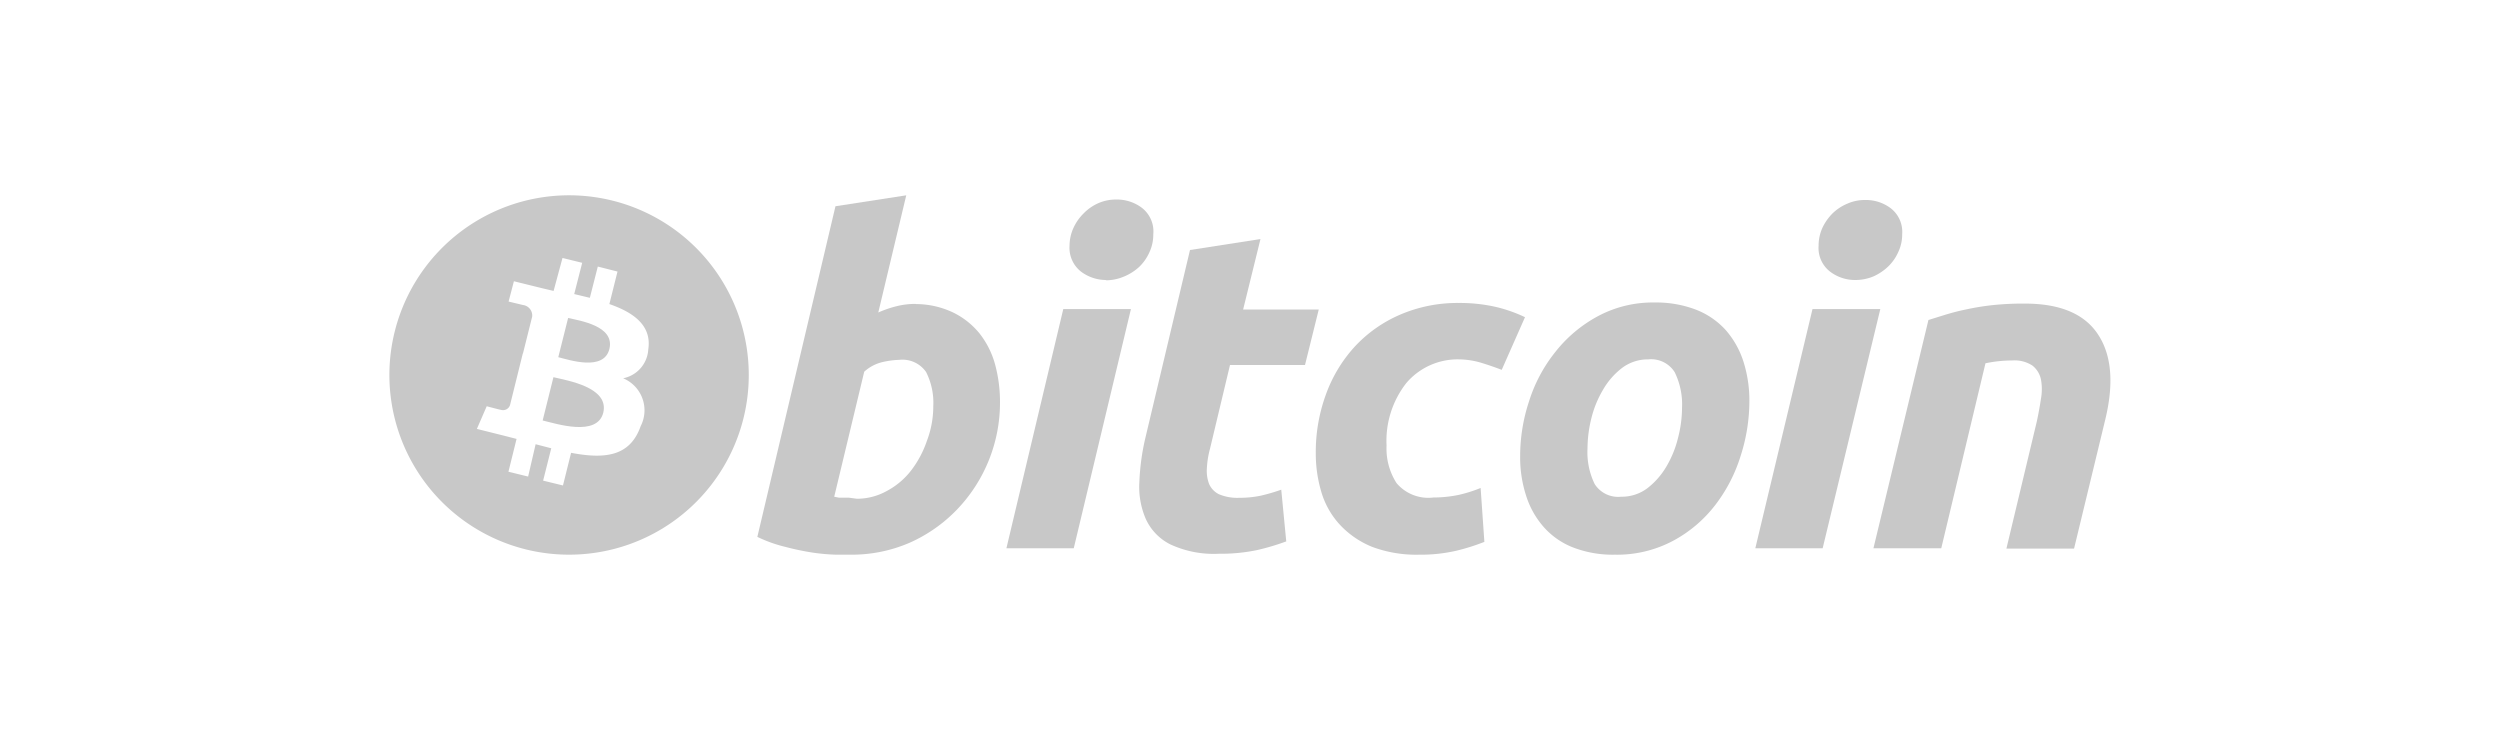
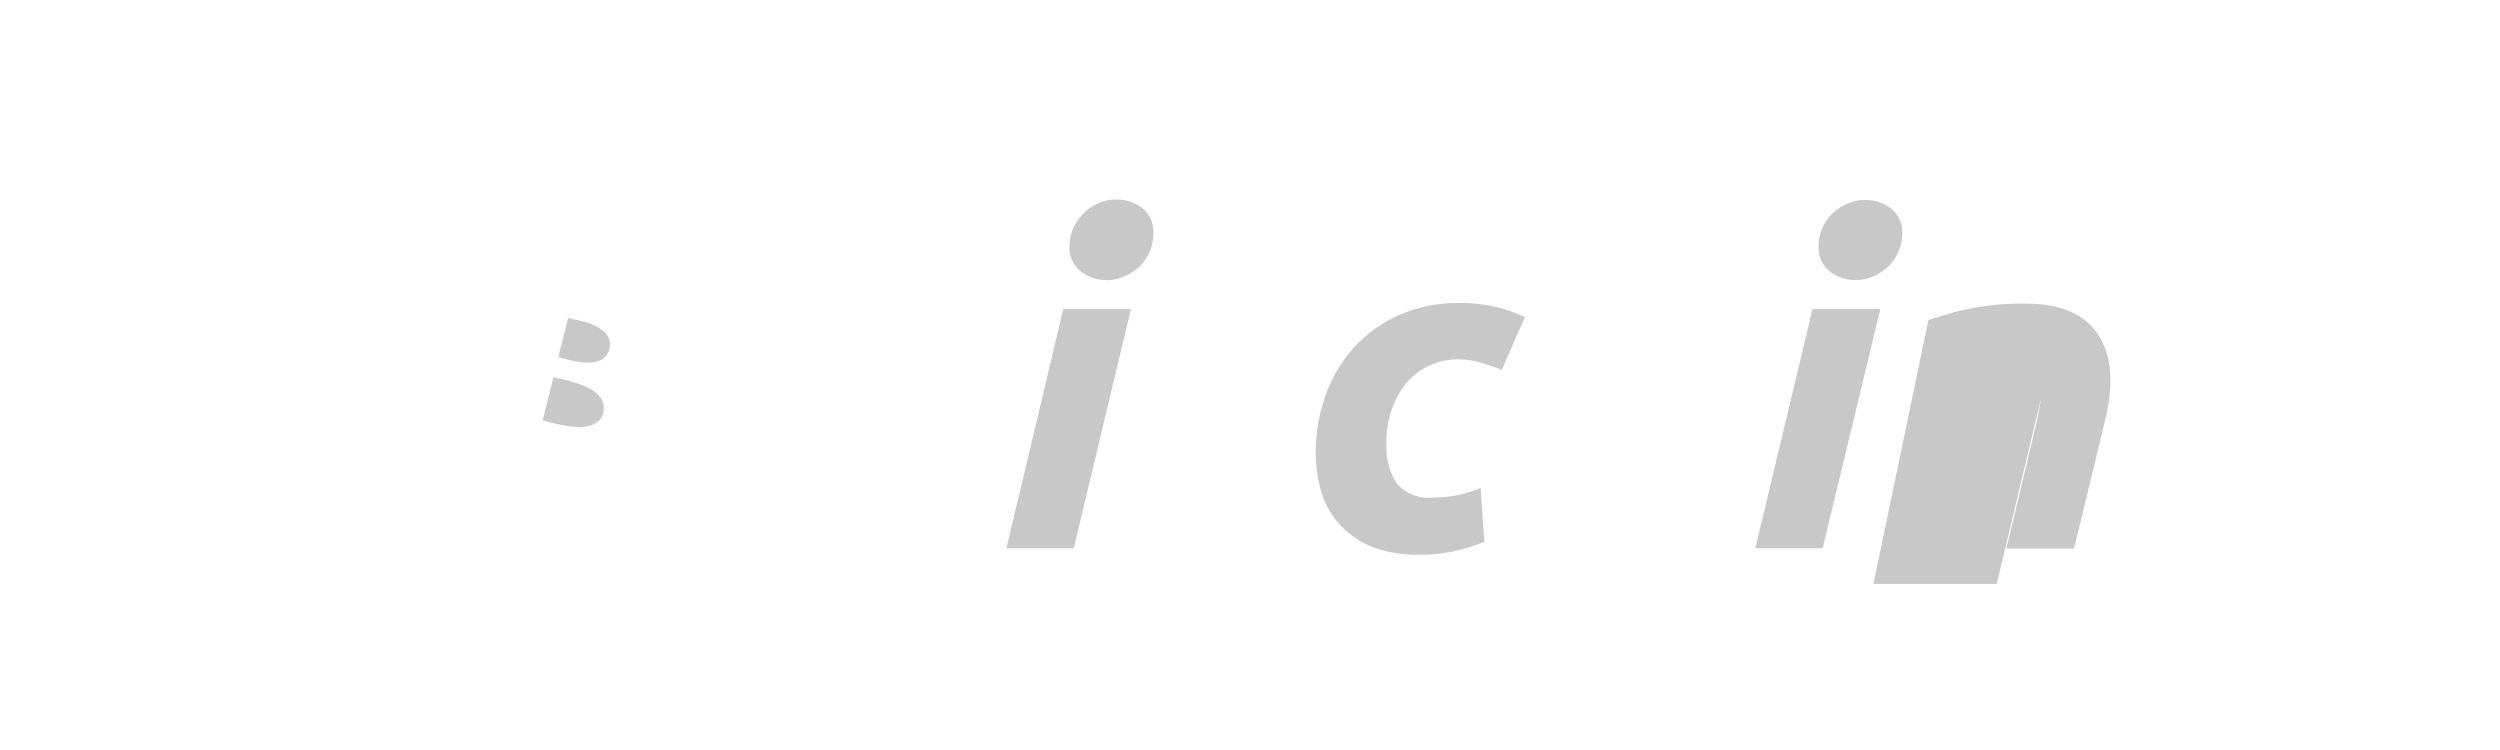
<svg xmlns="http://www.w3.org/2000/svg" viewBox="0 0 160 48">
  <defs>
    <style>.e4638929-6c3b-466b-9316-774015172b64{fill:#828282;opacity:0;}.b39b8eac-bf26-4364-a916-2a788cfbb187{fill:#c8c8c8;}</style>
  </defs>
  <g id="ecca816e-4400-46dd-a38d-1db6c265ee1e" data-name="Layer 2">
    <g id="ad63b08c-d572-4a4b-b5cc-48381d65d4c0" data-name="Layer 1">
      <g id="b79c533b-7f97-45cf-ba30-9f257729c90a" data-name="Bitcoin">
        <rect class="e4638929-6c3b-466b-9316-774015172b64" width="160" height="48" />
        <path class="b39b8eac-bf26-4364-a916-2a788cfbb187" d="M38.61,26.41c-.39,1.56-3,.71-3.88.5l.69-2.77C36.27,24.35,39,24.77,38.61,26.41Z" />
        <path class="b39b8eac-bf26-4364-a916-2a788cfbb187" d="M39,22.34c-.36,1.43-2.55.7-3.27.52l.63-2.51C37.08,20.52,39.37,20.85,39,22.34Z" />
-         <path class="b39b8eac-bf26-4364-a916-2a788cfbb187" d="M39.2,12.84a11.5,11.5,0,1,0,8.38,13.94A11.5,11.5,0,0,0,39.2,12.84Zm2.29,9.52a2,2,0,0,1-1.61,1.85A2.22,2.22,0,0,1,41,27.28c-.68,1.94-2.3,2.11-4.45,1.7l-.52,2.09-1.27-.31.52-2.07-1-.26L33.8,30.5l-1.26-.31.52-2.1-.9-.23-1.64-.41L31.15,26s.86.23.91.23a.47.47,0,0,0,.58-.3l.82-3.31.14,0-.13,0,.59-2.36a.68.68,0,0,0-.59-.74s-.92-.22-.92-.22L32.89,18l1.74.43h0l.8.19L36,16.51l1.26.31-.51,2,1,.24.51-2,1.26.32L39,19.46C40.55,20,41.72,20.83,41.49,22.36Z" />
-         <path class="b39b8eac-bf26-4364-a916-2a788cfbb187" d="M58.62,19.46A5.61,5.61,0,0,1,61,20a5,5,0,0,1,1.69,1.34,5.59,5.59,0,0,1,1,2A9.18,9.18,0,0,1,64,25.72a9.89,9.89,0,0,1-2.77,6.91,9.63,9.63,0,0,1-3,2.1,9.32,9.32,0,0,1-3.78.77l-.92,0a12.69,12.69,0,0,1-1.5-.13A17,17,0,0,1,50.26,35a8.85,8.85,0,0,1-1.79-.64l5-21.16L58,12.5,56.21,20a7,7,0,0,1,1.16-.4,5,5,0,0,1,1.25-.15ZM54.84,31.92a3.93,3.93,0,0,0,1.92-.5,4.82,4.82,0,0,0,1.56-1.32,6.59,6.59,0,0,0,1-1.88A6.22,6.22,0,0,0,59.73,26a4.35,4.35,0,0,0-.46-2.19,1.84,1.84,0,0,0-1.72-.78,5.51,5.51,0,0,0-1.06.14,2.64,2.64,0,0,0-1.18.62l-1.92,8,.3.06.28,0,.35,0Z" />
        <path class="b39b8eac-bf26-4364-a916-2a788cfbb187" d="M68.72,35.09H64.41l3.64-15.31h4.33Zm2.09-17.17a2.68,2.68,0,0,1-1.63-.54,1.94,1.94,0,0,1-.73-1.65,2.79,2.79,0,0,1,.25-1.14,3.13,3.13,0,0,1,.66-.94A3,3,0,0,1,70.3,13a2.81,2.81,0,0,1,1.15-.23,2.65,2.65,0,0,1,1.63.53A1.91,1.91,0,0,1,73.81,15a2.65,2.65,0,0,1-.25,1.15,2.94,2.94,0,0,1-.65.93,3.28,3.28,0,0,1-1,.63,3,3,0,0,1-1.15.23Z" />
-         <path class="b39b8eac-bf26-4364-a916-2a788cfbb187" d="M76.16,16l4.51-.7-1.11,4.51H84.4l-.88,3.55h-4.8l-1.28,5.36a5.89,5.89,0,0,0-.2,1.25,2.38,2.38,0,0,0,.14,1,1.34,1.34,0,0,0,.63.66,3,3,0,0,0,1.29.23,6.75,6.75,0,0,0,1.36-.13A11.86,11.86,0,0,0,82,31.34l.32,3.31a15.07,15.07,0,0,1-1.89.56,11.36,11.36,0,0,1-2.42.23,6.6,6.6,0,0,1-3.11-.6,3.39,3.39,0,0,1-1.57-1.63,5.15,5.15,0,0,1-.41-2.37A14.77,14.77,0,0,1,73.31,28Z" />
        <path class="b39b8eac-bf26-4364-a916-2a788cfbb187" d="M84.21,29a10.71,10.71,0,0,1,.64-3.73,9.11,9.11,0,0,1,1.83-3.06,8.59,8.59,0,0,1,2.9-2.06,9.29,9.29,0,0,1,3.79-.76,10.39,10.39,0,0,1,2.35.25,9.24,9.24,0,0,1,1.88.66l-1.49,3.37c-.39-.15-.79-.29-1.21-.42A5.15,5.15,0,0,0,93.37,23,4.31,4.31,0,0,0,90,24.52a6,6,0,0,0-1.26,4,4.08,4.08,0,0,0,.64,2.4,2.66,2.66,0,0,0,2.36.92,8,8,0,0,0,1.63-.17,8.76,8.76,0,0,0,1.39-.44L95,34.68a13.3,13.3,0,0,1-1.81.57,10.1,10.1,0,0,1-2.36.25A8.06,8.06,0,0,1,87.82,35a5.78,5.78,0,0,1-2.07-1.42,5.3,5.3,0,0,1-1.18-2.08,8.59,8.59,0,0,1-.36-2.5Z" />
-         <path class="b39b8eac-bf26-4364-a916-2a788cfbb187" d="M103.34,35.5a7.05,7.05,0,0,1-2.68-.47,4.86,4.86,0,0,1-1.87-1.31,5.56,5.56,0,0,1-1.12-2,7.94,7.94,0,0,1-.38-2.55,11.18,11.18,0,0,1,.57-3.49,9.68,9.68,0,0,1,1.67-3.14,8.71,8.71,0,0,1,2.71-2.29,7.43,7.43,0,0,1,3.66-.89,7.11,7.11,0,0,1,2.67.47,5,5,0,0,1,1.89,1.31,5.71,5.71,0,0,1,1.12,2,8.22,8.22,0,0,1,.38,2.55,11.47,11.47,0,0,1-.56,3.49,10,10,0,0,1-1.63,3.15,8.4,8.4,0,0,1-2.69,2.28,7.63,7.63,0,0,1-3.74.89ZM105.49,23a2.75,2.75,0,0,0-1.68.55,4.73,4.73,0,0,0-1.22,1.4,6.72,6.72,0,0,0-.75,1.85,8.17,8.17,0,0,0-.24,1.9,4.65,4.65,0,0,0,.46,2.28,1.78,1.78,0,0,0,1.69.81,2.72,2.72,0,0,0,1.69-.55,4.87,4.87,0,0,0,1.22-1.4A6.7,6.7,0,0,0,107.4,28a7.7,7.7,0,0,0,.25-1.9,4.67,4.67,0,0,0-.47-2.28A1.78,1.78,0,0,0,105.49,23Z" />
        <path class="b39b8eac-bf26-4364-a916-2a788cfbb187" d="M116.65,35.09h-4.31L116,19.78h4.34Zm2.09-17.17a2.63,2.63,0,0,1-1.62-.54,1.91,1.91,0,0,1-.73-1.65,2.78,2.78,0,0,1,.24-1.14,3.32,3.32,0,0,1,.66-.94,3.06,3.06,0,0,1,.95-.62,2.73,2.73,0,0,1,1.14-.23,2.63,2.63,0,0,1,1.63.53,1.91,1.91,0,0,1,.73,1.65,2.65,2.65,0,0,1-.25,1.15,2.94,2.94,0,0,1-.65.93,3.37,3.37,0,0,1-.94.63,3,3,0,0,1-1.16.23Z" />
-         <path class="b39b8eac-bf26-4364-a916-2a788cfbb187" d="M123.42,20.48l1.09-.34c.4-.12.84-.24,1.34-.34a16,16,0,0,1,1.66-.27,18.46,18.46,0,0,1,2.08-.1q3.41,0,4.7,2c.86,1.32,1,3.13.45,5.41l-2,8.27h-4.33L130.35,27c.11-.51.2-1,.27-1.47a3.46,3.46,0,0,0,0-1.25,1.53,1.53,0,0,0-.54-.88,2.09,2.09,0,0,0-1.3-.33,8.43,8.43,0,0,0-1.71.18l-2.83,11.84H119.9Z" />
+         <path class="b39b8eac-bf26-4364-a916-2a788cfbb187" d="M123.42,20.48l1.09-.34c.4-.12.84-.24,1.34-.34a16,16,0,0,1,1.66-.27,18.46,18.46,0,0,1,2.08-.1q3.41,0,4.7,2c.86,1.32,1,3.13.45,5.41l-2,8.27h-4.33L130.35,27c.11-.51.2-1,.27-1.47l-2.83,11.84H119.9Z" />
      </g>
    </g>
  </g>
</svg>